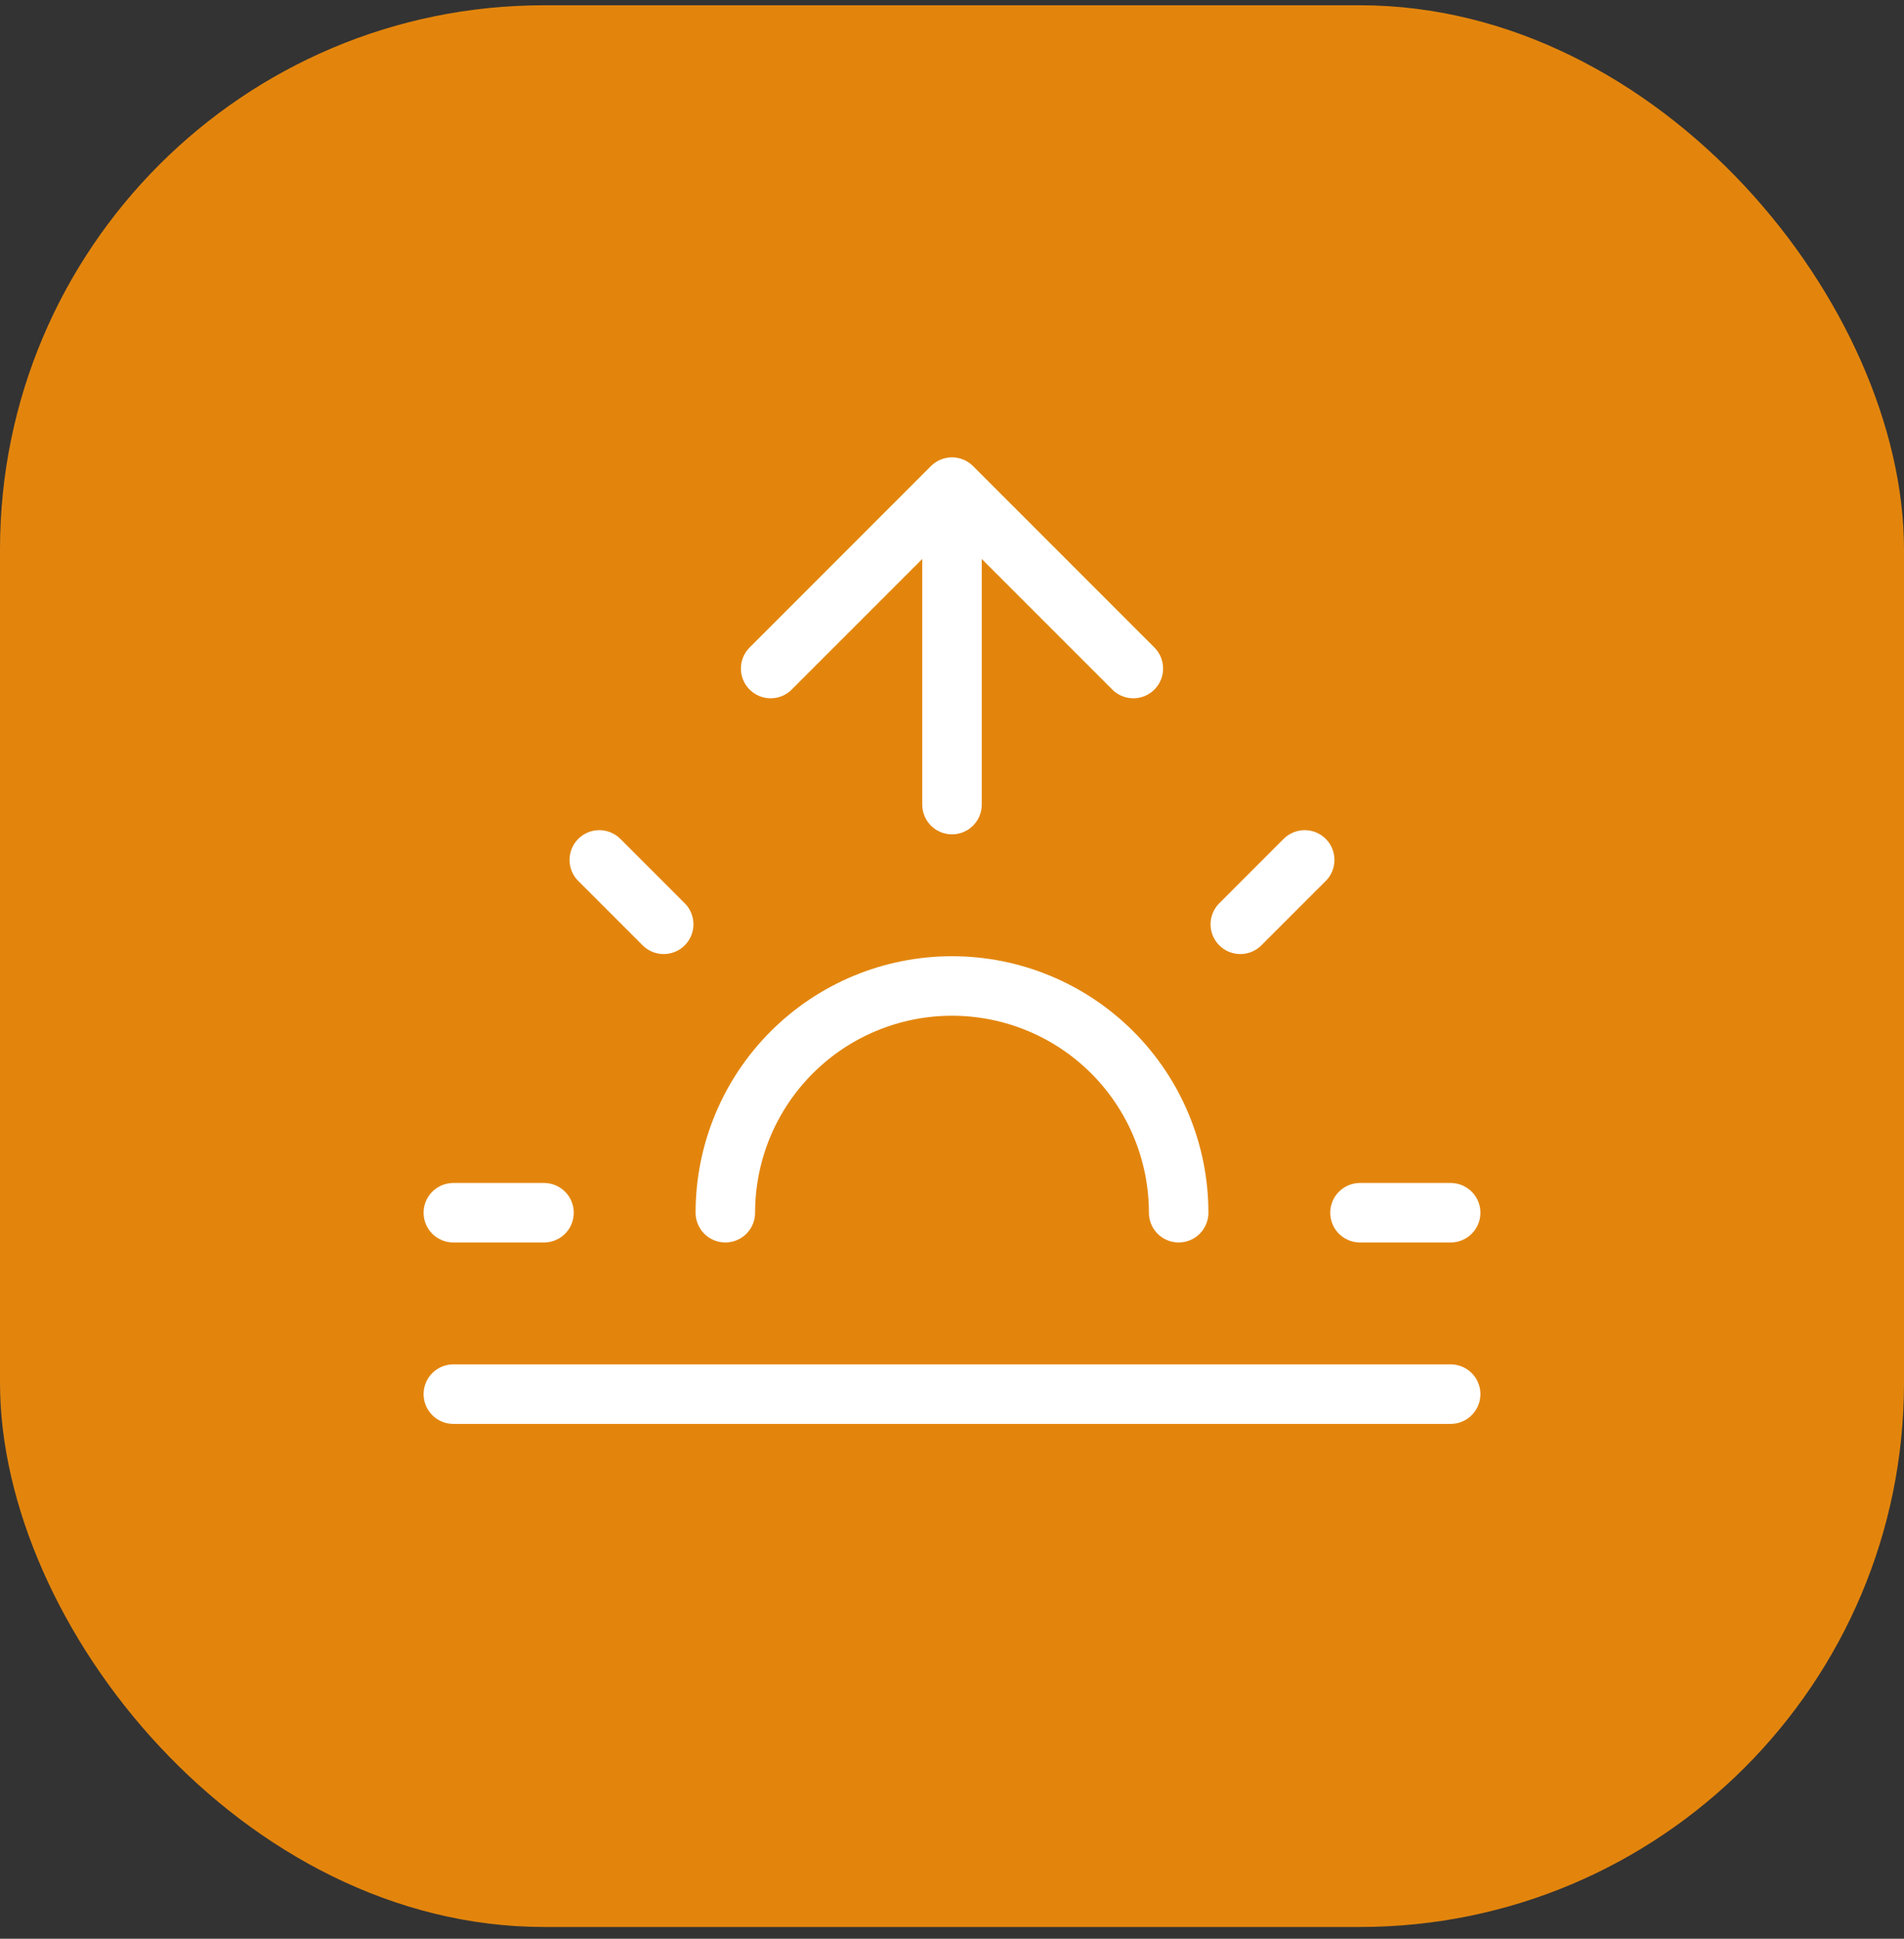
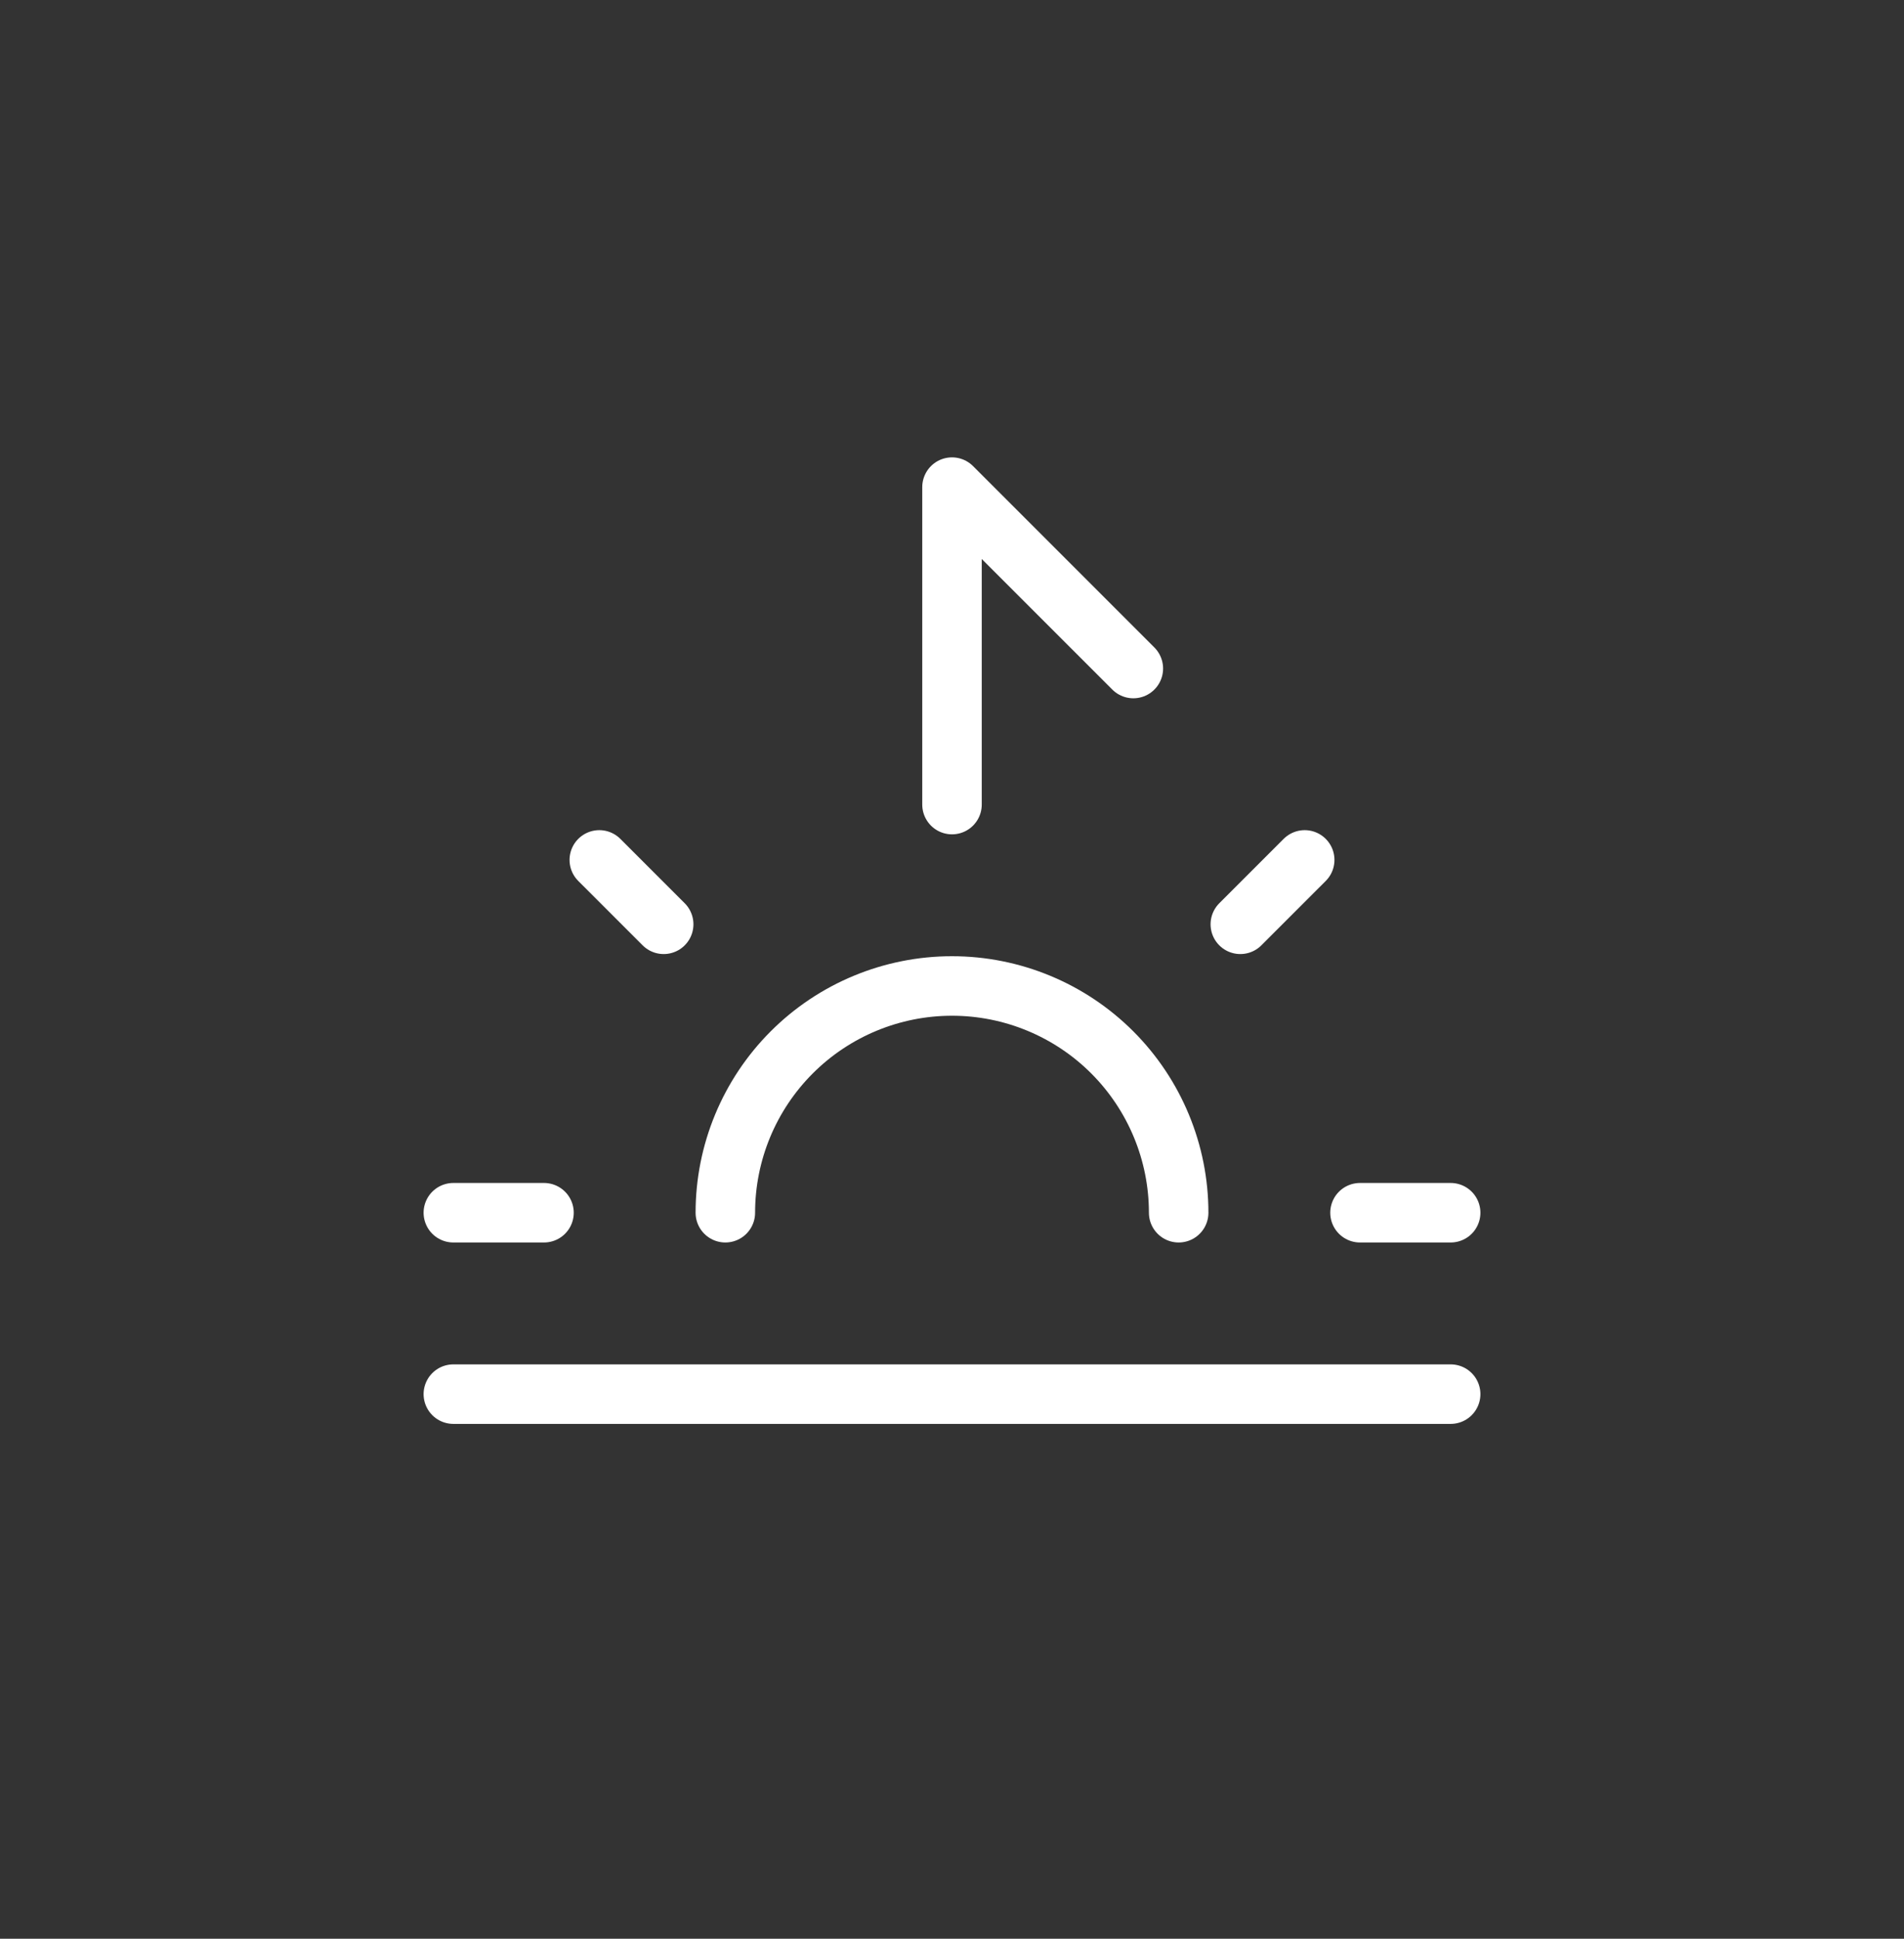
<svg xmlns="http://www.w3.org/2000/svg" width="112" height="114" viewBox="0 0 112 114" fill="none">
  <rect x="0" y="0" width="112" height="114" fill="#333333" stroke="none" />
-   <rect y="0.31" width="112" height="113" rx="32" fill="#E3850D" />
-   <path d="M69.333 71.31C69.333 67.774 67.928 64.383 65.428 61.882C62.928 59.382 59.536 57.977 56 57.977C52.464 57.977 49.072 59.382 46.572 61.882C44.071 64.383 42.667 67.774 42.667 71.31M56 28.644V47.31M56 28.644L45.333 39.31M56 28.644L66.667 39.31M35.253 50.564L39.04 54.35M26.667 71.31H32M80 71.31H85.333M72.96 54.35L76.747 50.564M85.333 81.977H26.667" stroke="white" stroke-width="3.5" stroke-linecap="round" stroke-linejoin="round" />
+   <path d="M69.333 71.31C69.333 67.774 67.928 64.383 65.428 61.882C62.928 59.382 59.536 57.977 56 57.977C52.464 57.977 49.072 59.382 46.572 61.882C44.071 64.383 42.667 67.774 42.667 71.31M56 28.644V47.31M56 28.644M56 28.644L66.667 39.31M35.253 50.564L39.04 54.35M26.667 71.31H32M80 71.31H85.333M72.96 54.35L76.747 50.564M85.333 81.977H26.667" stroke="white" stroke-width="3.5" stroke-linecap="round" stroke-linejoin="round" />
</svg>